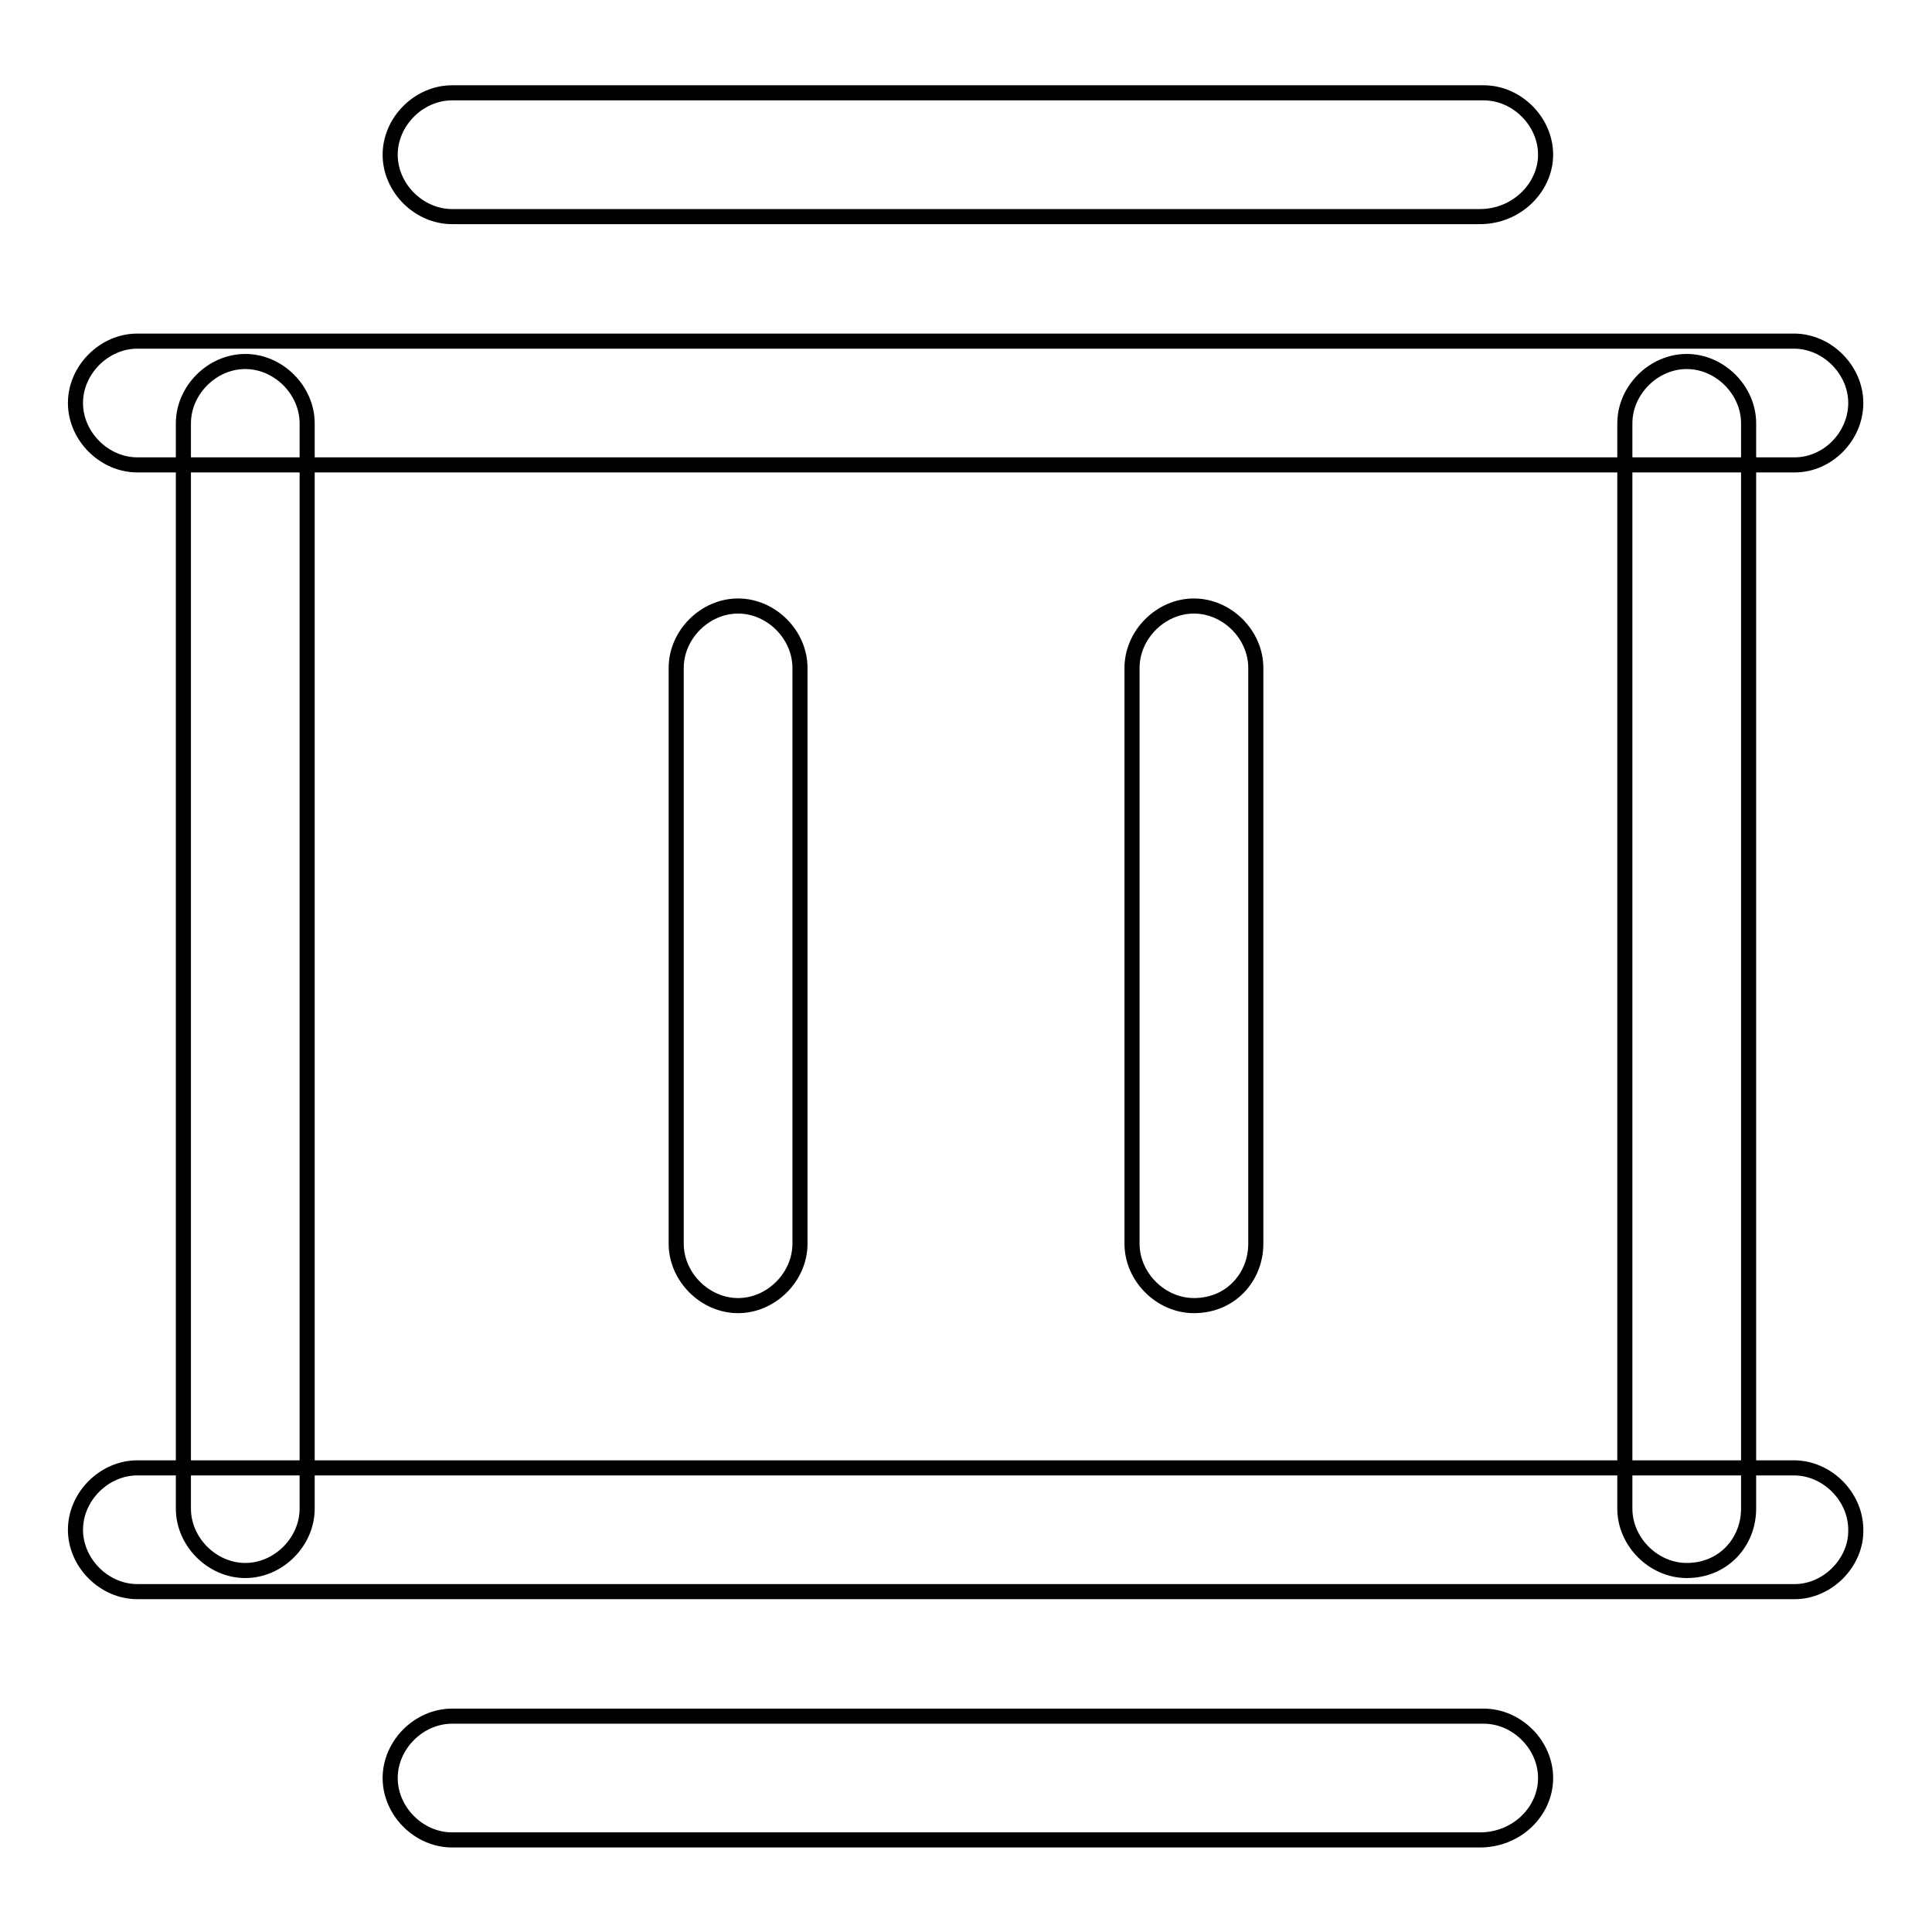
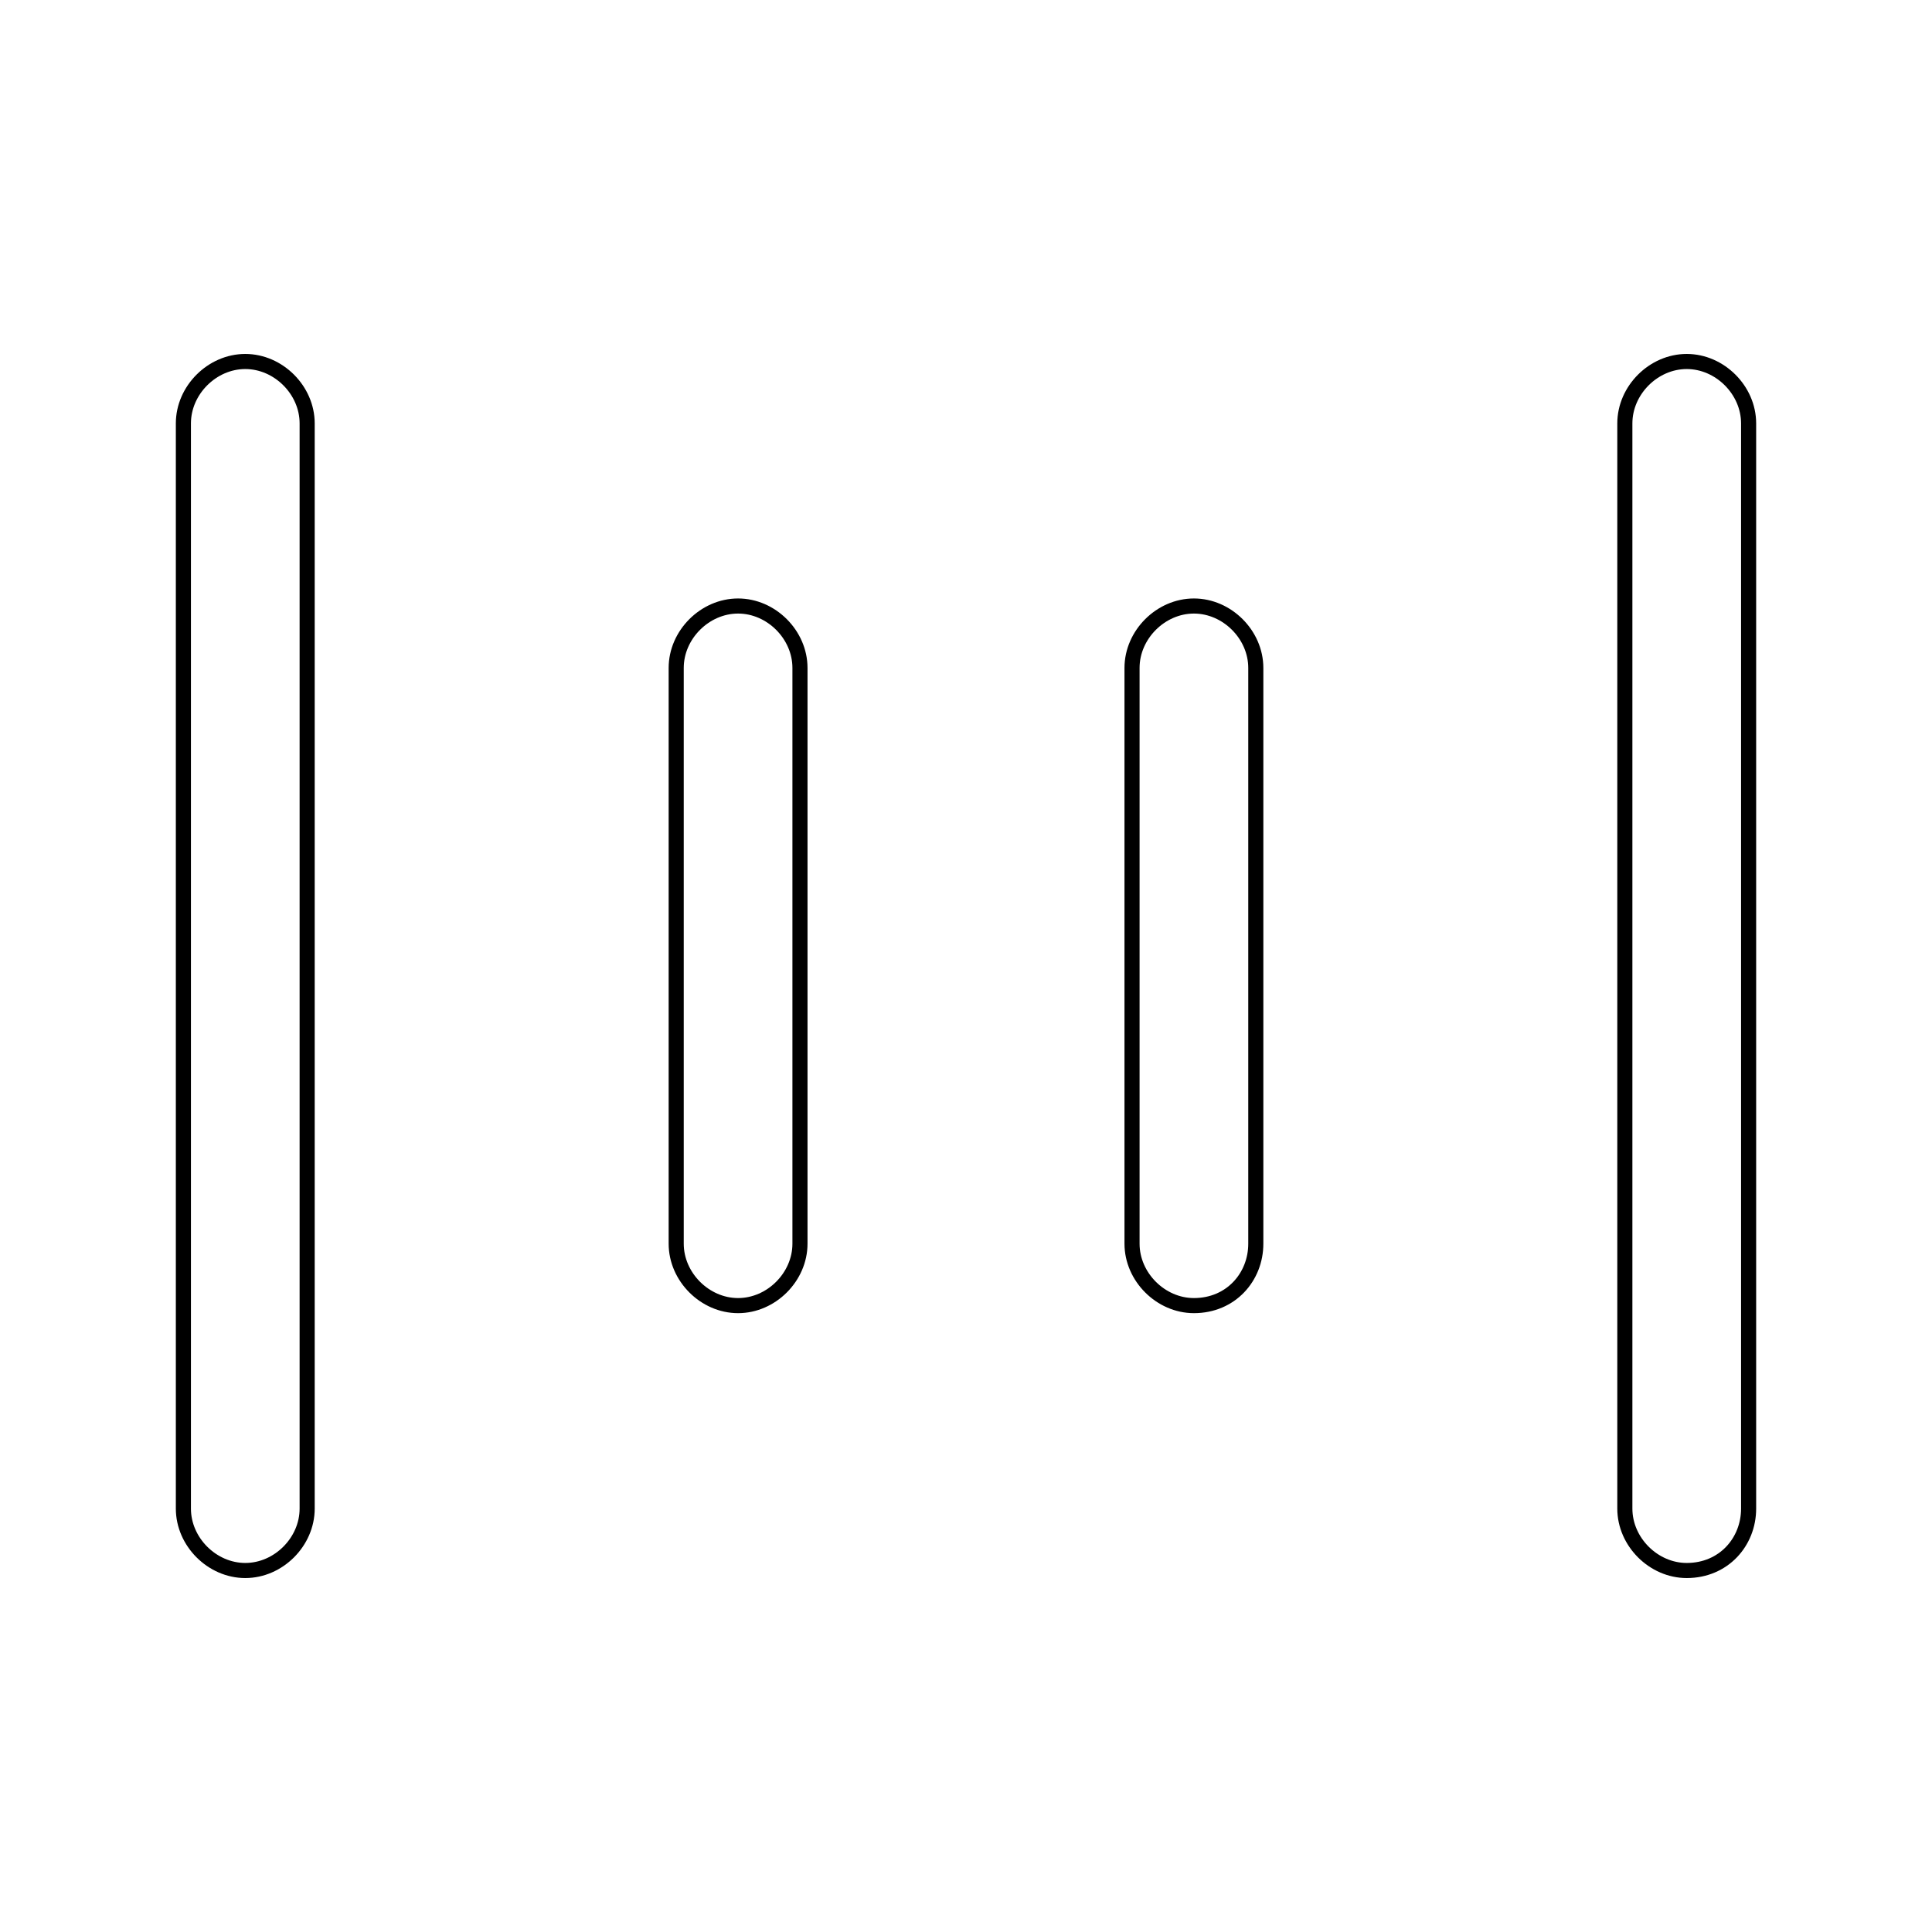
<svg xmlns="http://www.w3.org/2000/svg" version="1.1" x="0px" y="0px" viewBox="0 0 256 256" enable-background="new 0 0 256 256" xml:space="preserve">
  <g>
-     <path stroke-width="2" fill-opacity="0" stroke="#000000" d="M196.1,28.7H59.9c-4.4,0-8.2-3.8-8.2-8.2c0-4.4,3.8-8.2,8.2-8.2h136.7c4.4,0,8.2,3.8,8.2,8.2 C204.8,24.8,201,28.7,196.1,28.7L196.1,28.7z M196.1,243.8H59.9c-4.4,0-8.2-3.8-8.2-8.2s3.8-8.2,8.2-8.2h136.7 c4.4,0,8.2,3.8,8.2,8.2S201,243.8,196.1,243.8L196.1,243.8z M237.8,210.9H18.2c-4.4,0-8.2-3.8-8.2-8.2c0-4.4,3.8-8.2,8.2-8.2h219.5 c4.4,0,8.2,3.8,8.2,8.2C246,207,242.2,210.9,237.8,210.9z M237.8,61.6H18.2c-4.4,0-8.2-3.8-8.2-8.2s3.8-8.2,8.2-8.2h219.5 c4.4,0,8.2,3.8,8.2,8.2S242.2,61.6,237.8,61.6z" />
    <path stroke-width="2" fill-opacity="0" stroke="#000000" d="M32.5,208.1c-4.4,0-8.2-3.8-8.2-8.2V56.1c0-4.4,3.8-8.2,8.2-8.2c4.4,0,8.2,3.8,8.2,8.2v143.8 C40.7,204.3,36.9,208.1,32.5,208.1z M223.5,208.1c-4.4,0-8.2-3.8-8.2-8.2V56.1c0-4.4,3.8-8.2,8.2-8.2c4.4,0,8.2,3.8,8.2,8.2v143.8 C231.7,204.3,228.4,208.1,223.5,208.1z" />
    <path stroke-width="2" fill-opacity="0" stroke="#000000" d="M97.8,173c-4.4,0-8.2-3.8-8.2-8.2V88.5c0-4.4,3.8-8.2,8.2-8.2c4.4,0,8.2,3.8,8.2,8.2v76.3 C106,169.2,102.2,173,97.8,173z M158.2,173c-4.4,0-8.2-3.8-8.2-8.2V88.5c0-4.4,3.8-8.2,8.2-8.2c4.4,0,8.2,3.8,8.2,8.2v76.3 C166.4,169.2,163.1,173,158.2,173z" />
  </g>
</svg>